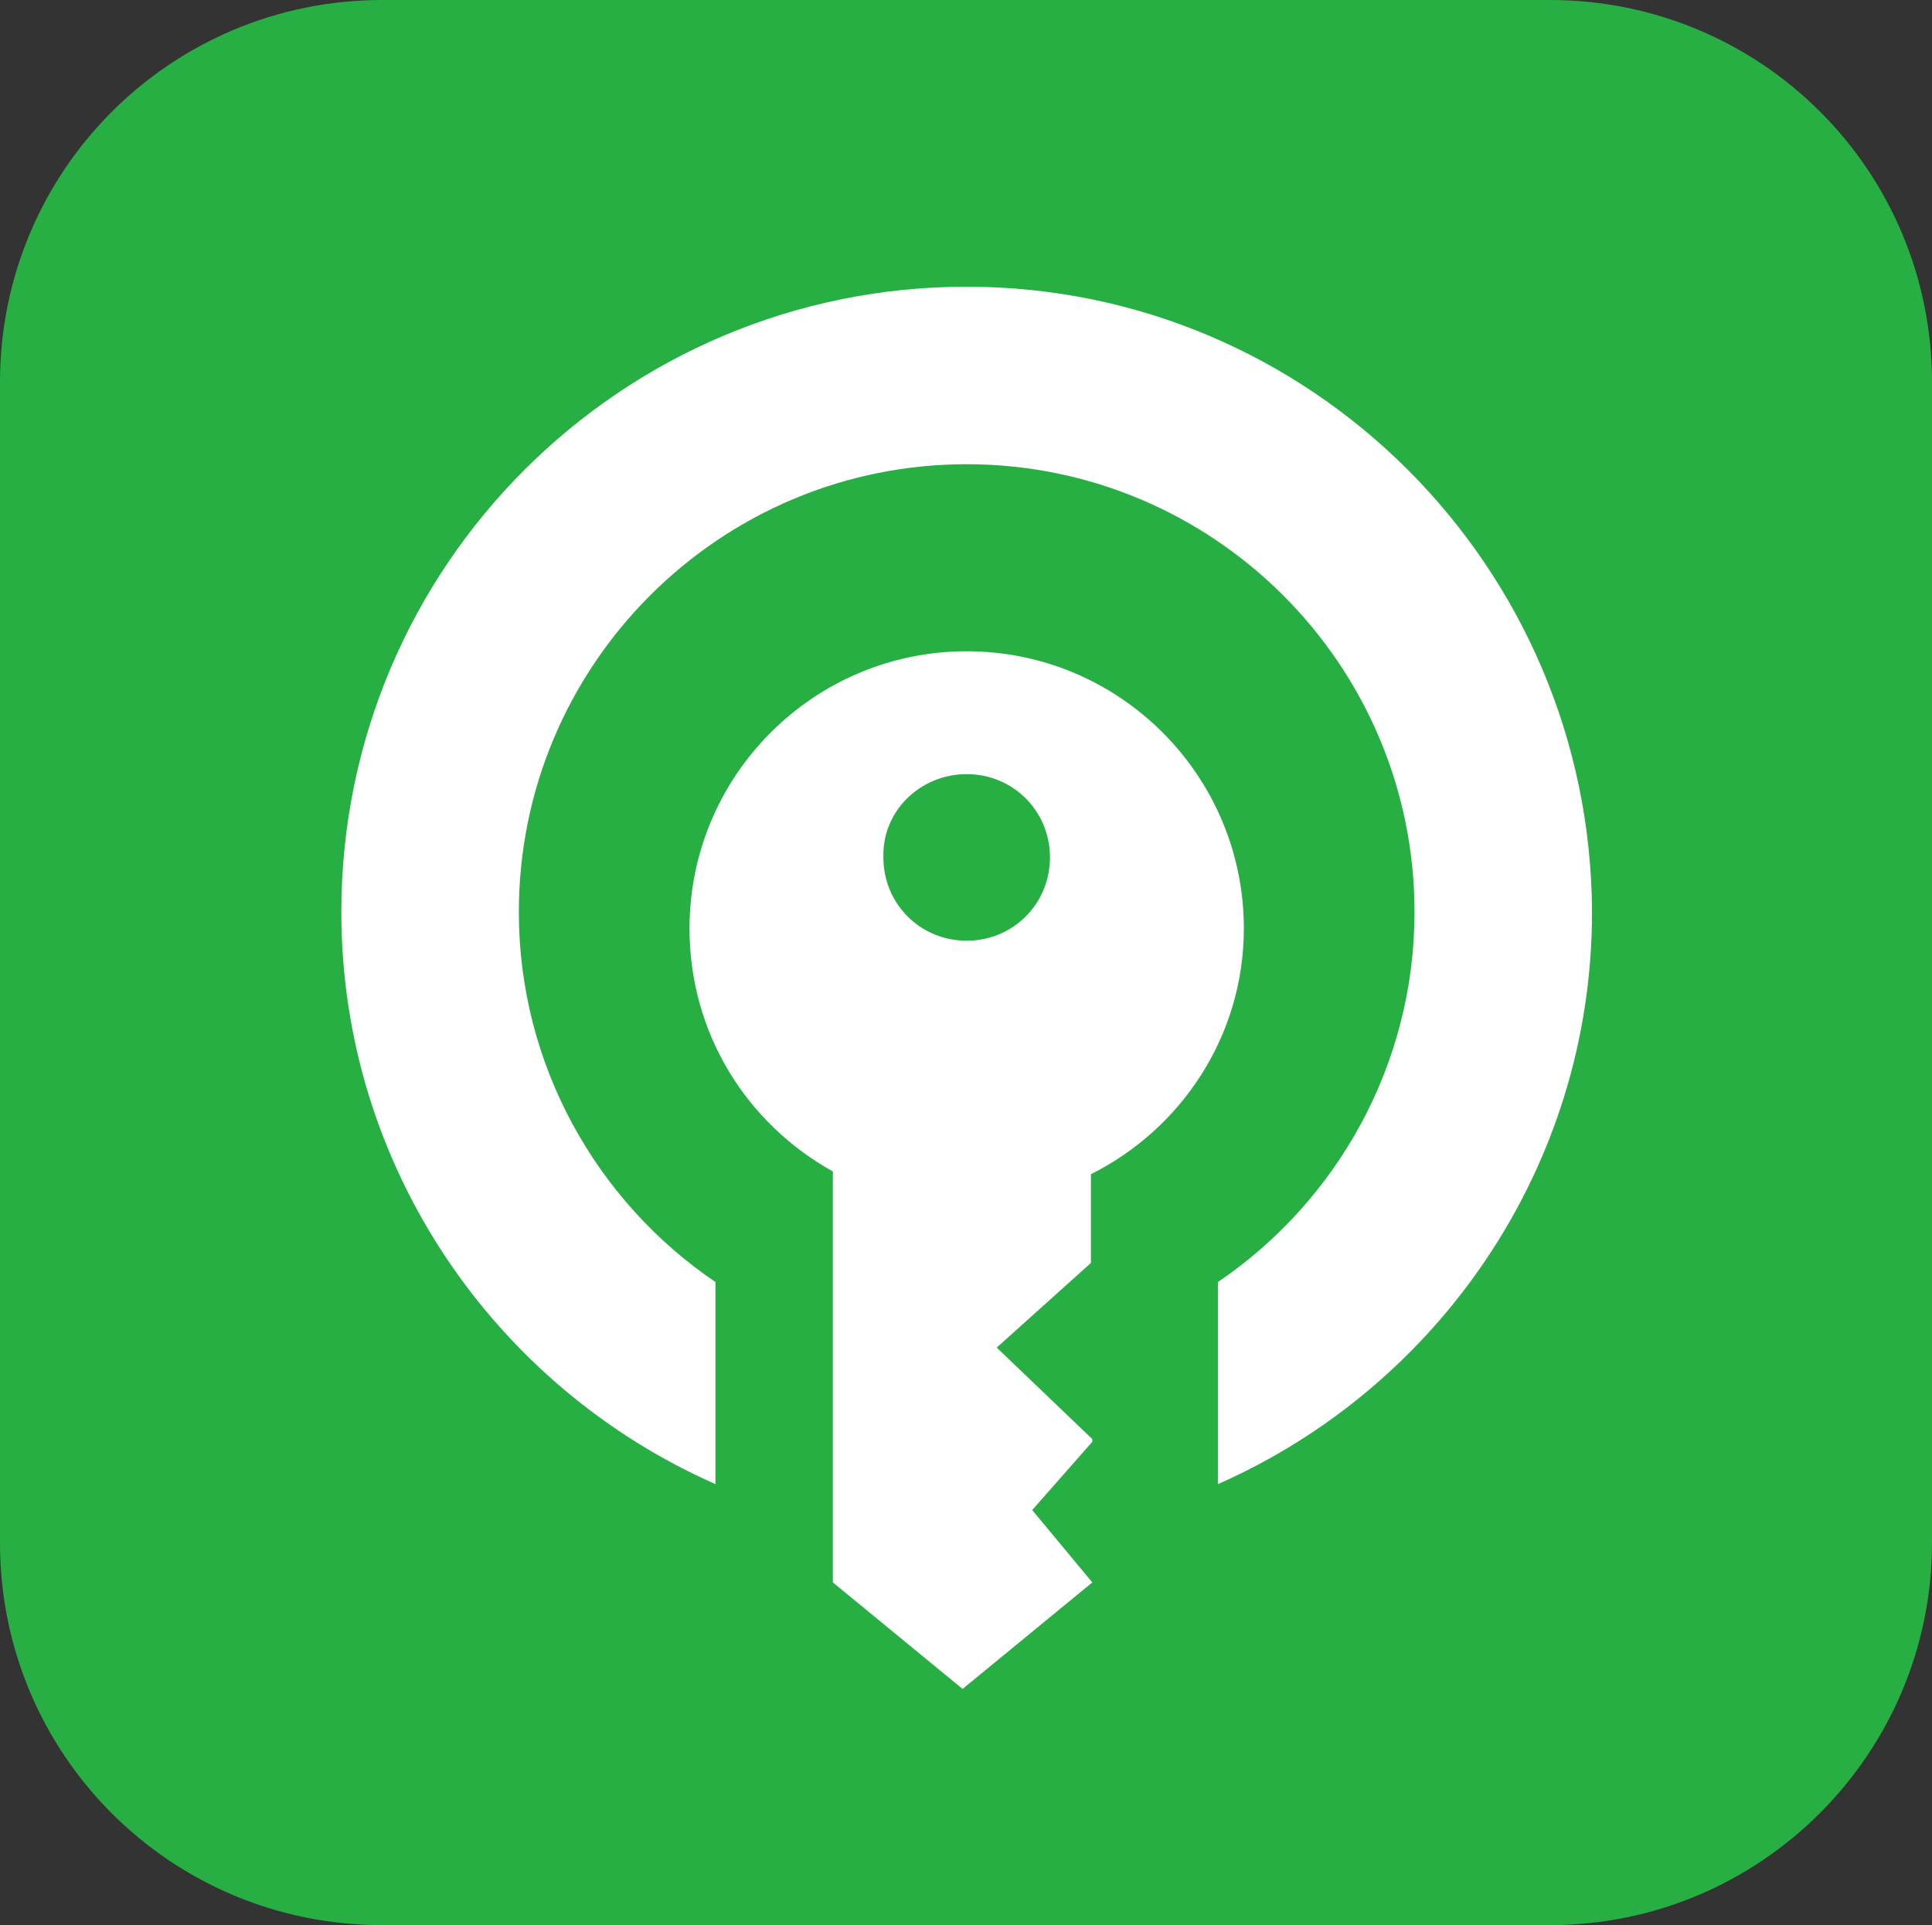
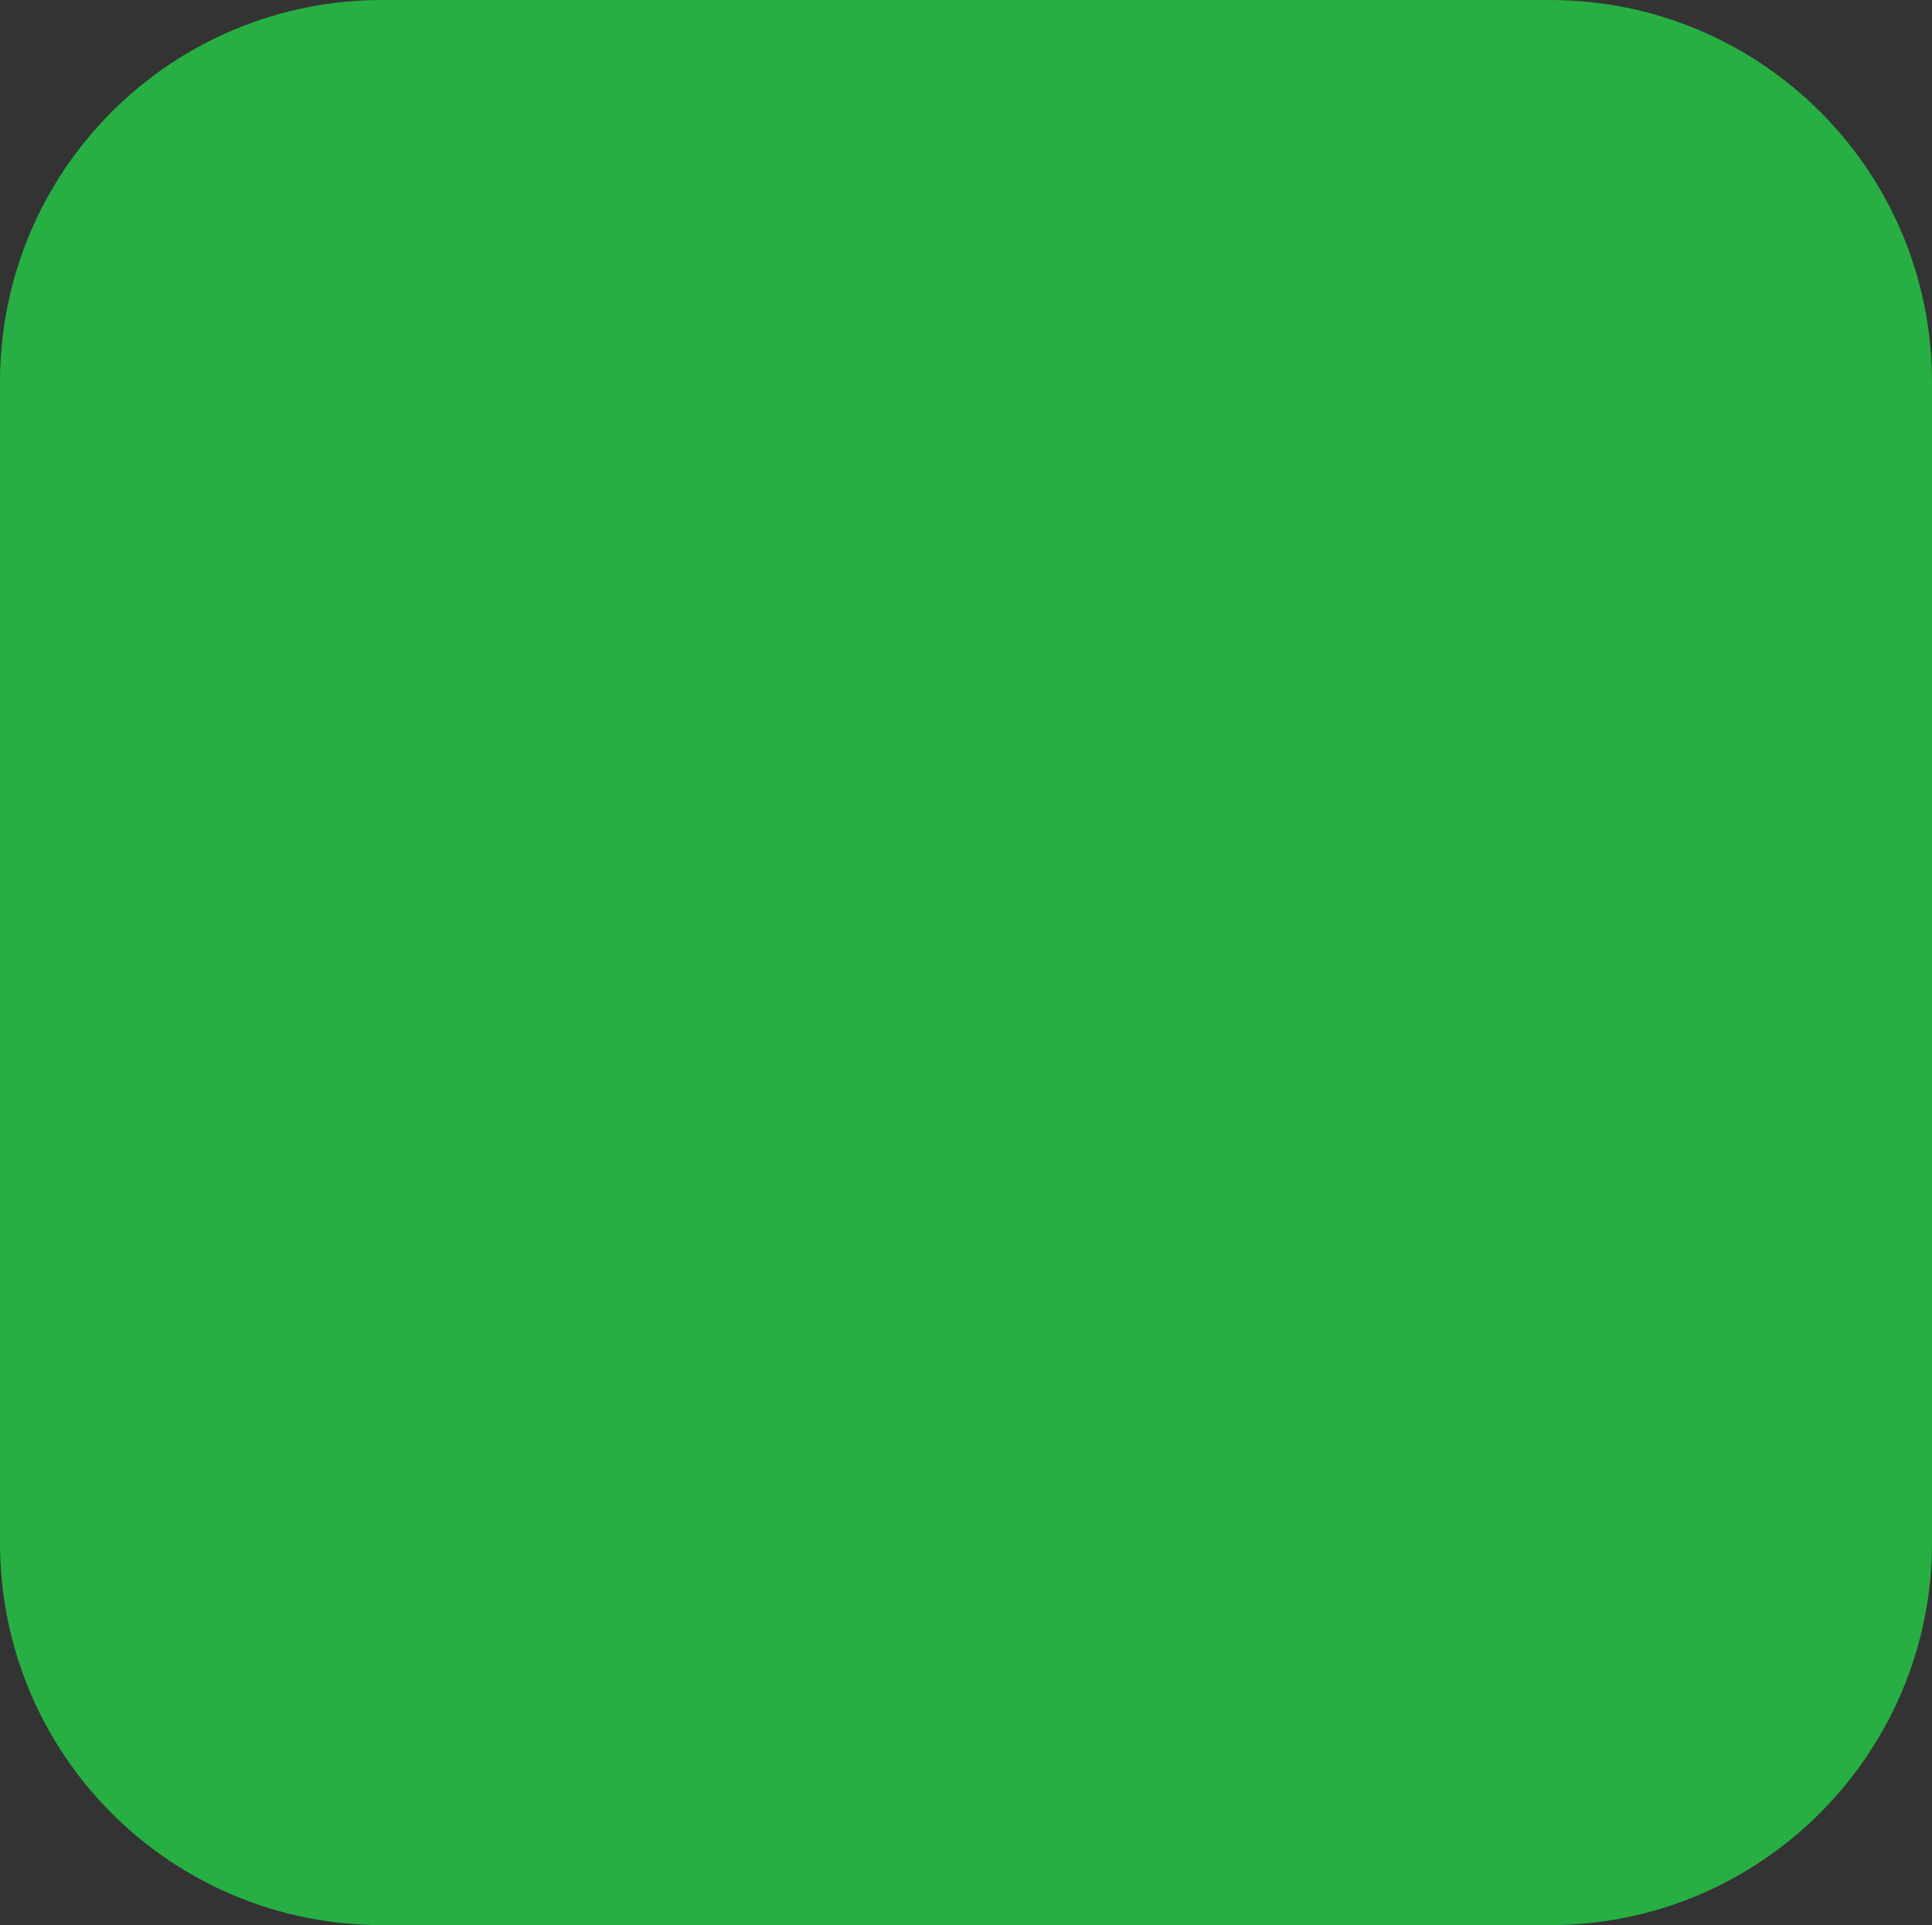
<svg xmlns="http://www.w3.org/2000/svg" version="1.1" id="图层_1" x="0px" y="0px" viewBox="0 0 141.5 141" style="enable-background:new 0 0 141.5 141;" xml:space="preserve">
  <rect x="0" y="0" width="141.5" height="141" fill="#333333" stroke="none" />
  <style type="text/css">
	.st0{fill:#27AF44;}
	.st1{fill:#FFFFFF;}
</style>
  <path class="st0" d="M113.5,141H28c-15.5,0-28-12.5-28-28V28C0,12.5,12.5,0,28,0h85.5c15.5,0,28,12.5,28,28v85  C141.5,128.4,129,141,113.5,141z" />
-   <path class="st1" d="M70.8,21C45.5,21,25,41.5,25,66.8c0,18.7,11.3,34.8,27.4,41.9V93.9C43.7,88,38,78,38,66.8  C38,48.7,52.7,34,70.8,34c18.1,0,32.8,14.7,32.8,32.8c0,11.2-5.7,21.2-14.4,27.1v14.8c16.1-7.1,27.4-23.2,27.4-41.9  C116.5,41.5,96,21,70.8,21z" />
-   <path class="st1" d="M91.1,68c0-11.2-9.1-20.3-20.3-20.3c-11.2,0-20.3,9.1-20.3,20.3c0,7.7,4.2,14.3,10.5,17.8v30.1l9.5,7.8l9.5-7.8  l-4.4-5.3l4.4-5v-0.2L73,98.7l6.9-6.2v-6.5C86.5,82.7,91.1,75.9,91.1,68z M70.8,56.7c3.4,0,6.1,2.7,6.1,6.1c0,3.4-2.7,6.1-6.1,6.1  c-3.4,0-6.1-2.7-6.1-6.1C64.6,59.4,67.4,56.7,70.8,56.7z" />
</svg>